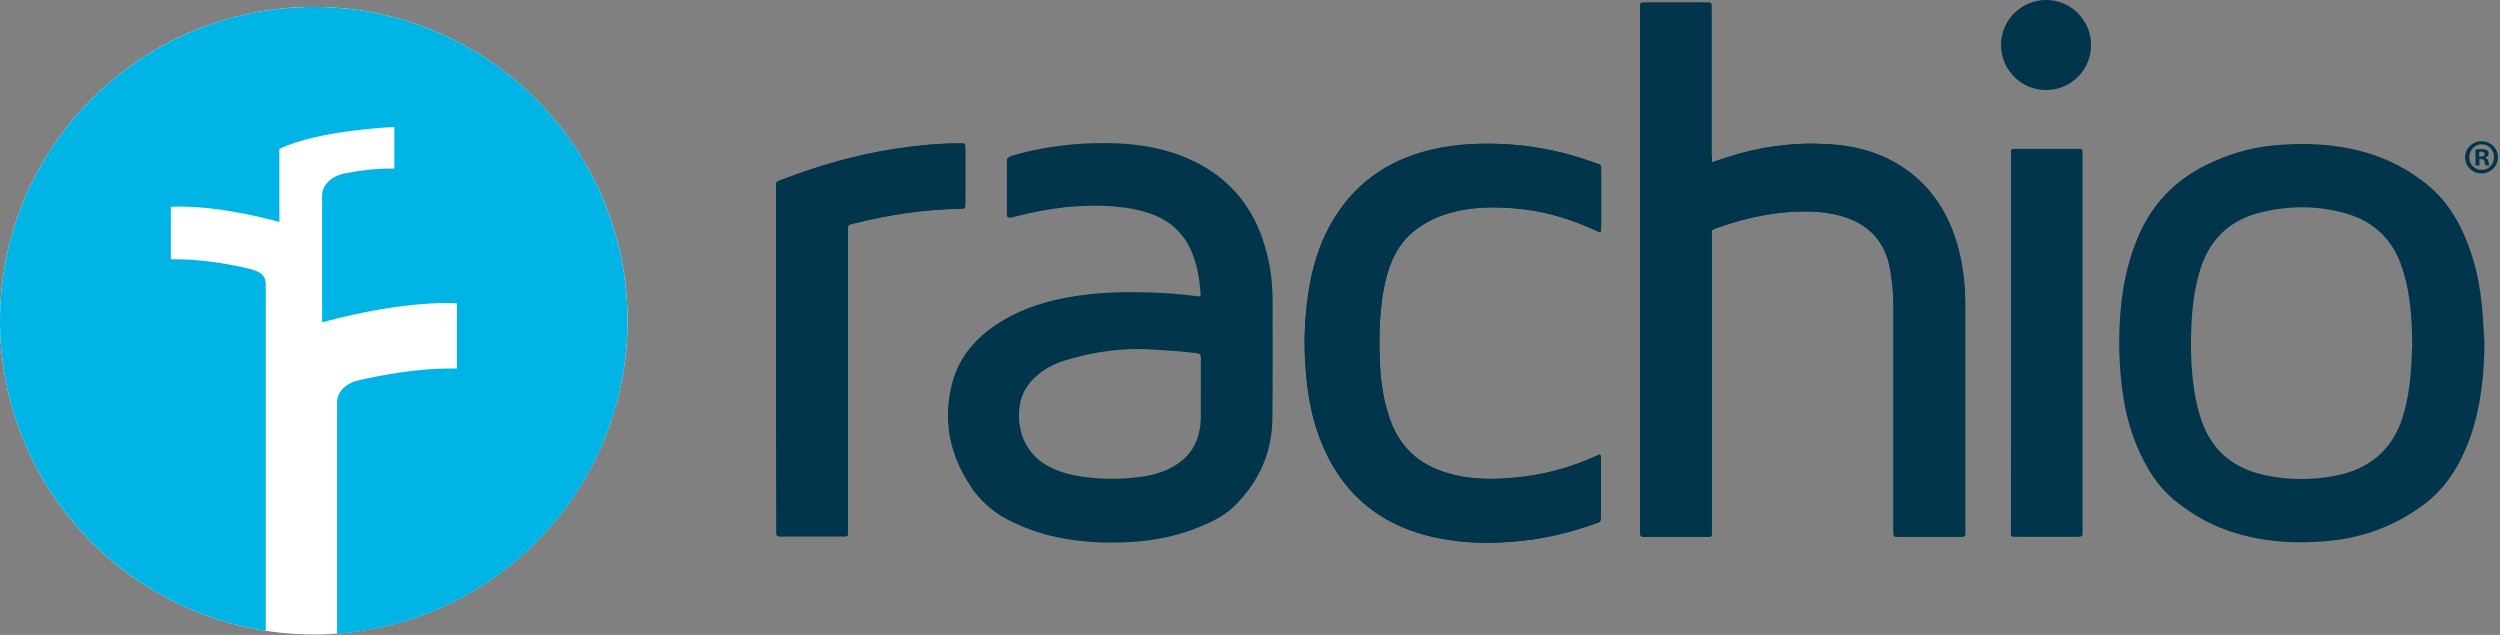
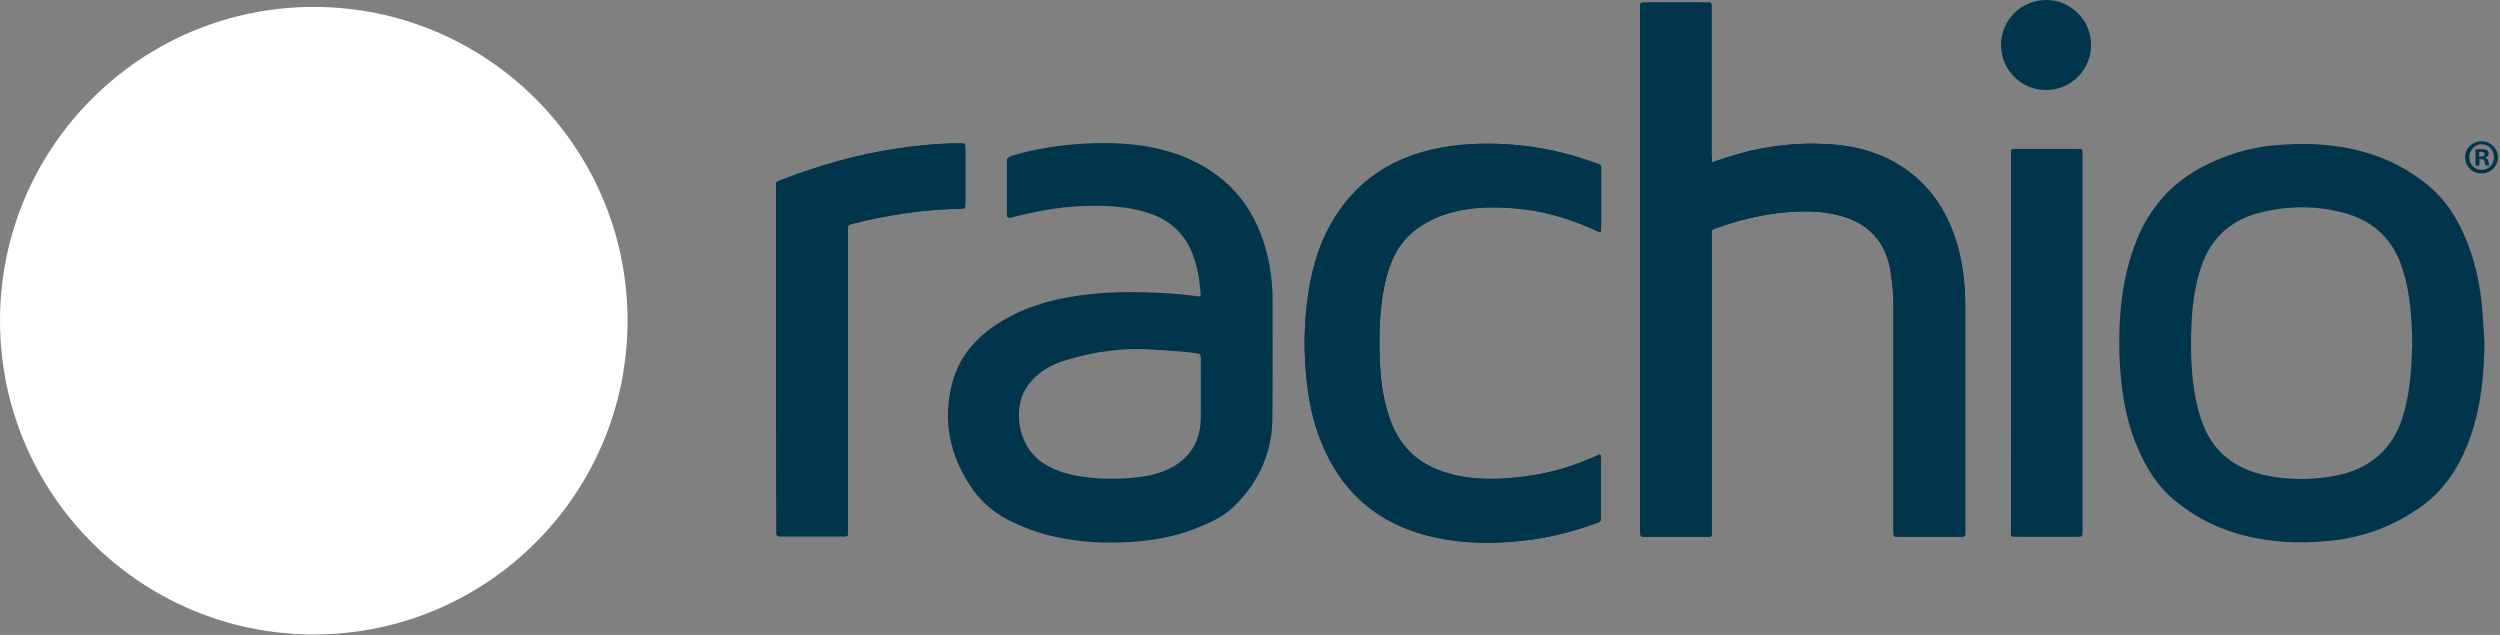
<svg xmlns="http://www.w3.org/2000/svg" width="126" height="32" viewBox="0 0 126 32">
  <rect x="0" y="0" width="126" height="32" fill="#808080" stroke="none" />
  <g fill="none">
    <circle cx="15.814" cy="16.163" r="15.814" fill="#FFF" />
    <g fill="#00354B" transform="translate(39.098)">
      <path d="M47.185 8.18c.268-.093.49-.163.699-.232 1.652-.547 3.35-.78 5.085-.687 1.21.058 2.385.326 3.444.931 1.594.908 2.583 2.304 3.107 4.038.314 1.047.43 2.118.43 3.2v11.473c0 .105-.046.152-.15.152h-3.177c-.291 0-.291 0-.291-.303V15.313c0-.581-.07-1.152-.163-1.733-.256-1.455-1.129-2.328-2.525-2.712-.49-.128-.978-.197-1.478-.21-1.63-.034-3.2.28-4.725.827-.302.116-.267.07-.267.396v14.778c0 .442.058.396-.384.396h-2.91c-.313 0-.313 0-.313-.315V.523c0-.418-.07-.395.384-.395h3.083c.093 0 .128.035.128.128v7.552c.023.093.023.21.023.372z" />
      <path d="M47.185 8.18c.268-.093.49-.163.699-.232 1.652-.547 3.35-.78 5.085-.687 1.21.058 2.385.326 3.444.931 1.594.908 2.583 2.304 3.107 4.038.314 1.047.43 2.118.43 3.2v11.473c0 .105-.046.152-.15.152h-3.177c-.291 0-.291 0-.291-.303V15.313c0-.581-.07-1.152-.163-1.733-.256-1.455-1.129-2.328-2.525-2.712-.49-.128-.978-.197-1.478-.21-1.63-.034-3.2.28-4.725.827-.302.116-.267.07-.267.396v14.778c0 .442.058.396-.384.396h-2.91c-.313 0-.313 0-.313-.315V.523c0-.418-.07-.395.384-.395h3.083c.093 0 .128.035.128.128v7.552c.023.093.023.21.023.372zM11.927 10.95l.152-.035c1.652-.43 3.328-.652 5.061-.5.675.058 1.327.186 1.955.43.85.35 1.466.943 1.839 1.78.302.687.419 1.408.477 2.142.012.174 0 .186-.186.162-.896-.128-1.804-.174-2.712-.197-1.5-.035-2.99.046-4.468.395-1.21.291-2.339.757-3.34 1.525-.849.663-1.477 1.49-1.78 2.536-.547 1.955-.174 3.747.954 5.411.466.675 1.07 1.199 1.792 1.583.768.395 1.56.686 2.409.873 1.222.267 2.455.337 3.712.267 1.164-.058 2.304-.267 3.398-.698.675-.268 1.338-.559 1.873-1.07 1.257-1.21 1.944-2.689 1.967-4.434.023-1.978.011-3.956.011-5.935 0-.849-.093-1.687-.314-2.513-.628-2.397-2.106-4.026-4.433-4.876-.99-.36-2.037-.523-3.084-.57-1.443-.058-2.874.058-4.282.36-.326.07-.652.152-.966.245 0 0-.314.07-.314.233v2.77s-.035.209.28.116zm9.496 8.704v1.373c0 .407-.07.814-.222 1.198-.256.629-.71 1.06-1.303 1.362-.523.268-1.094.407-1.664.465-1.082.128-2.153.105-3.223-.104-.466-.093-.896-.245-1.315-.477-1.443-.78-1.63-2.456-1.303-3.433.186-.559.558-.966 1.012-1.303.384-.28.815-.466 1.257-.594 1.431-.43 2.874-.628 4.375-.524.733.059 1.466.082 2.188.187.151.023.198.07.198.232v1.618zm64.616-3.642c-.07-1.13-.244-2.246-.616-3.328-.443-1.292-1.083-2.467-2.153-3.352-.954-.78-2.037-1.35-3.235-1.675-1.501-.42-3.037-.477-4.573-.326-1.292.128-2.502.512-3.654 1.129-1.513.826-2.572 2.036-3.212 3.63-.5 1.234-.744 2.514-.837 3.829-.082 1.105-.059 2.222.058 3.328.116 1.093.337 2.152.756 3.165.454 1.105 1.059 2.117 2.013 2.874.838.663 1.757 1.187 2.77 1.513 1.64.535 3.316.628 5.015.453 1.676-.174 3.2-.744 4.573-1.733.489-.35.92-.768 1.292-1.257.547-.722.93-1.525 1.221-2.386.5-1.49.64-3.025.664-4.573-.024-.419-.058-.86-.082-1.291zm-3.968 4.759c-.023.081-.046.151-.07.233-.523 1.699-1.722 2.653-3.42 2.979-1.188.22-2.398.22-3.585-.047-1.477-.337-2.56-1.164-3.095-2.63-.256-.686-.396-1.408-.477-2.14-.116-1.025-.116-2.06-.058-3.085.058-.884.186-1.757.465-2.606.5-1.513 1.548-2.42 3.06-2.781 1.374-.326 2.782-.338 4.143.035 1.35.36 2.35 1.187 2.851 2.536.244.664.396 1.35.477 2.048.082.664.105 1.339.117 2.014-.035 1.163-.094 2.315-.408 3.444zM41.588 11.683c-.128.023-.197-.035-.267-.07-1.14-.524-2.34-.908-3.584-1.059-1.373-.163-2.746-.174-4.085.28-.314.104-.605.244-.884.407-.908.5-1.501 1.256-1.839 2.234-.22.652-.349 1.315-.418 2.001-.105.966-.105 1.932-.059 2.898.047.954.198 1.908.524 2.816.559 1.536 1.687 2.385 3.223 2.746 1.129.268 2.293.233 3.433.093 1.315-.151 2.572-.524 3.77-1.07.047-.024.082-.059.151-.035.059.07.035.15.035.232v2.851c0 .28 0 .28-.256.373-1.233.442-2.49.756-3.793.884-1.257.128-2.502.14-3.747-.07-3.375-.547-5.574-2.467-6.586-5.725-.303-.989-.442-2.001-.512-3.037-.082-1.21-.035-2.409.14-3.596.174-1.233.511-2.408 1.117-3.502 1.117-2.013 2.827-3.247 5.061-3.782 1.327-.314 2.665-.36 4.015-.268 1.478.105 2.897.42 4.282.931.314.117.291.047.291.408v2.78c-.012.082-.012.175-.012.28z" />
      <path d="M41.588 11.683c-.128.023-.197-.035-.267-.07-1.14-.524-2.34-.908-3.584-1.059-1.373-.163-2.746-.174-4.085.28-.314.104-.605.244-.884.407-.908.5-1.501 1.256-1.839 2.234-.22.652-.349 1.315-.418 2.001-.105.966-.105 1.932-.059 2.898.047.954.198 1.908.524 2.816.559 1.536 1.687 2.385 3.223 2.746 1.129.268 2.293.233 3.433.093 1.315-.151 2.572-.524 3.77-1.07.047-.024.082-.059.151-.035.059.07.035.15.035.232v2.851c0 .28 0 .28-.256.373-1.233.442-2.49.756-3.793.884-1.257.128-2.502.14-3.747-.07-3.375-.547-5.574-2.467-6.586-5.725-.303-.989-.442-2.001-.512-3.037-.082-1.21-.035-2.409.14-3.596.174-1.233.511-2.408 1.117-3.502 1.117-2.013 2.827-3.247 5.061-3.782 1.327-.314 2.665-.36 4.015-.268 1.478.105 2.897.42 4.282.931.314.117.291.047.291.408v2.78c-.012.082-.012.175-.012.28zM.023 18.083v-8.6c0-.36-.035-.302.303-.43 1.85-.721 3.758-1.257 5.737-1.56 1.07-.162 2.14-.267 3.223-.267.267 0 .267 0 .267.256v2.781c0 .245 0 .245-.256.256-1.815.035-3.607.303-5.376.745-.29.07-.29.07-.29.372v14.988c0 .477.058.407-.396.407H.186c-.105 0-.151-.046-.151-.151v-.244c-.012-2.84-.012-5.69-.012-8.553z" />
      <path d="M.023 18.083v-8.6c0-.36-.035-.302.303-.43 1.85-.721 3.758-1.257 5.737-1.56 1.07-.162 2.14-.267 3.223-.267.267 0 .267 0 .267.256v2.781c0 .245 0 .245-.256.256-1.815.035-3.607.303-5.376.745-.29.07-.29.07-.29.372v14.988c0 .477.058.407-.396.407H.186c-.105 0-.151-.046-.151-.151v-.244c-.012-2.84-.012-5.69-.012-8.553zM62.266 17.268v-9.39c0-.384-.07-.373.384-.373H65.7c.116 0 .163.059.151.175v18.99c0 .408.047.373-.384.373H62.65c-.465 0-.395.046-.395-.419.011-3.119.011-6.237.011-9.356z" />
      <path d="M62.266 17.268v-9.39c0-.384-.07-.373.384-.373H65.7c.116 0 .163.059.151.175v18.99c0 .408.047.373-.384.373H62.65c-.465 0-.395.046-.395-.419.011-3.119.011-6.237.011-9.356z" />
      <circle cx="64.023" cy="2.269" r="2.269" />
    </g>
-     <path fill="#00B5E6" d="M15.814.35C7.087.35 0 7.423 0 16.162c0 7.913 5.807 14.464 13.393 15.628V14.324c0-.581-.477-.71-1.152-.85h.024c-.908-.197-2.176-.406-3.375-.406h-.28v-2.642s1.967-.186 5.458.757h.012V7.505c1.967-.954 5.795-1.105 5.795-1.105v2.095h-.221c-.815 0-1.653.116-2.34.256-.627.15-1.081.57-1.081 1.128v-.011 6.376c4.352-1.175 6.795-.954 6.795-.954v3.282h-.349c-1.664 0-3.41.325-4.55.581-.663.14-1.14.559-1.14 1.14v-.01 11.659c8.192-.605 14.639-7.424 14.639-15.767 0-8.751-7.075-15.826-15.814-15.826z" />
    <path fill="#00354B" d="M125.894 7.924c0 .454-.36.815-.826.815-.466 0-.827-.36-.827-.815 0-.442.373-.803.827-.803.465 0 .826.361.826.803zm-1.443 0c0 .361.268.64.628.64.35 0 .617-.279.617-.64 0-.36-.256-.651-.617-.651-.36 0-.628.302-.628.651zm.5.42h-.186V7.54c.07-.011.175-.023.303-.023.15 0 .22.023.279.058.046.035.081.093.081.175 0 .093-.07.151-.163.186v.012c.082.035.128.093.152.197.023.128.035.175.058.198h-.198c-.023-.035-.035-.104-.058-.198-.012-.093-.058-.128-.163-.128h-.093v.326h-.012zm0-.455h.093c.105 0 .187-.034.187-.116 0-.07-.059-.128-.175-.128-.047 0-.081 0-.105.012v.232z" />
  </g>
</svg>